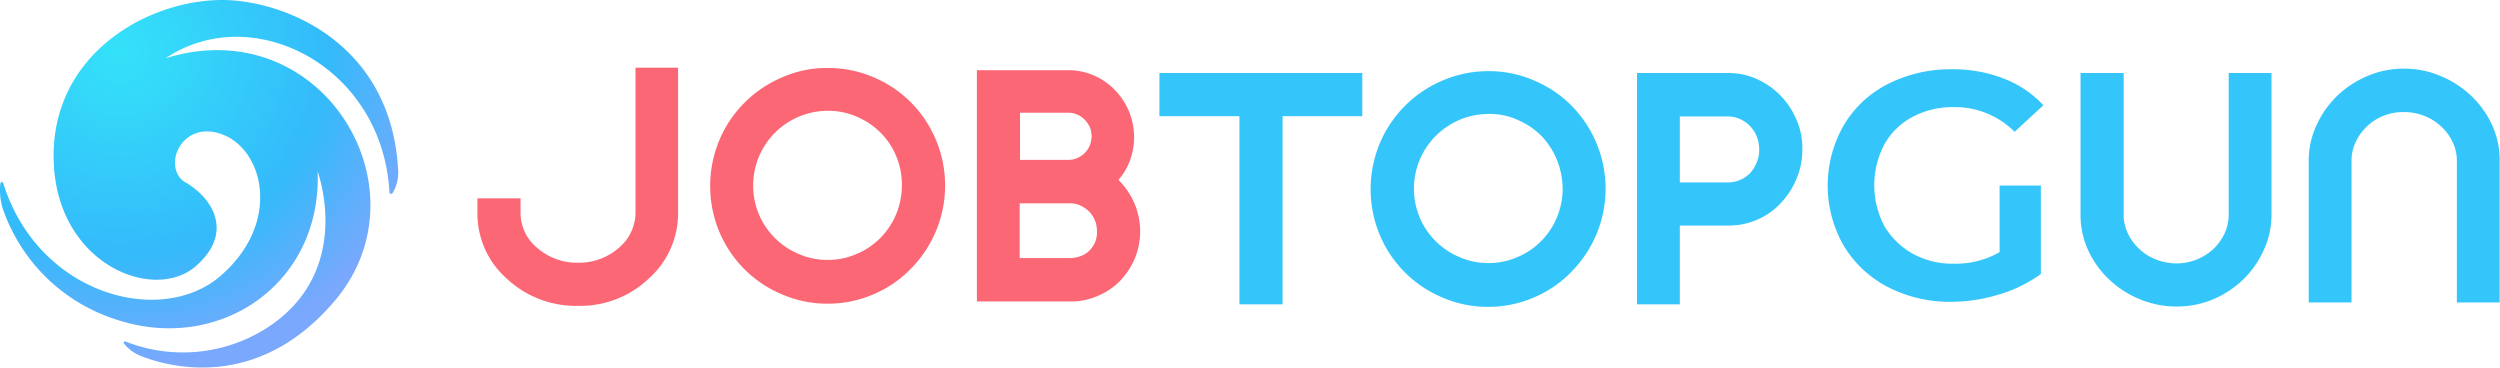
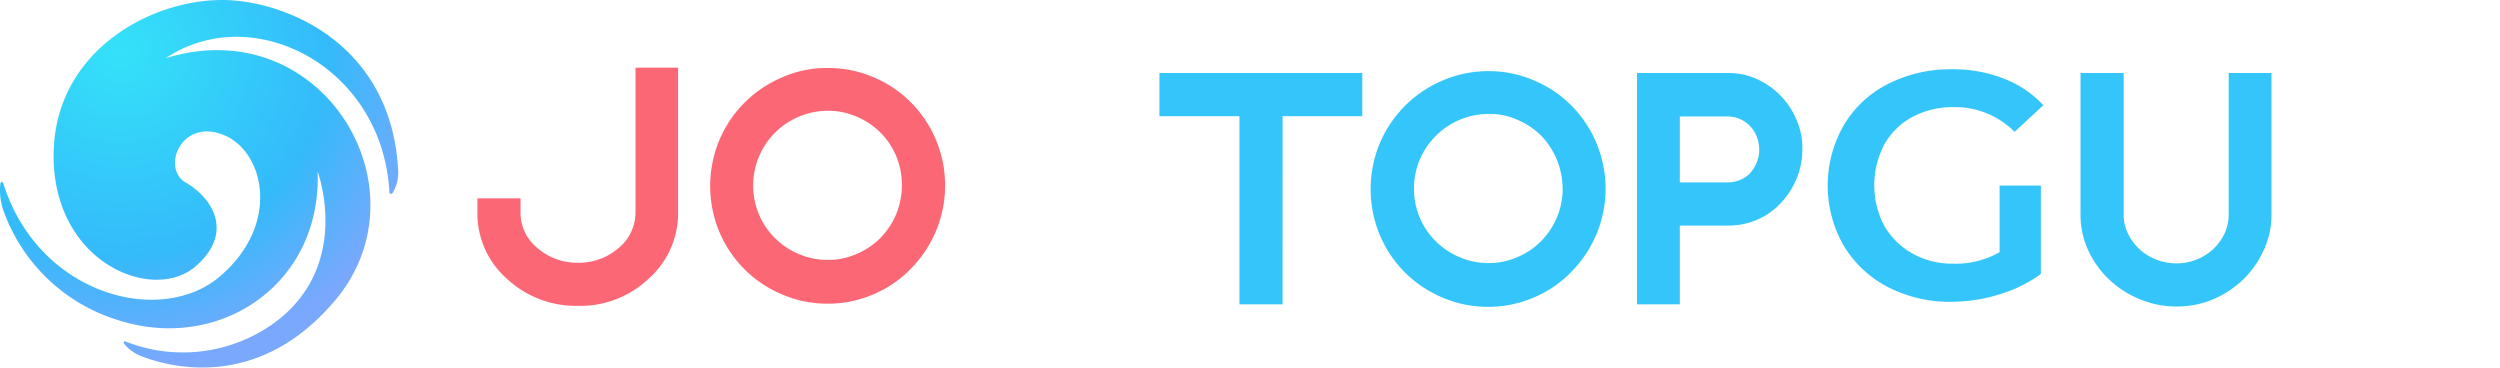
<svg xmlns="http://www.w3.org/2000/svg" viewBox="0 0 258.593 38.014">
  <defs>
    <radialGradient id="radial-gradient" cx="0.692" cy="0.22" r="0.807" gradientTransform="matrix(0.923, -0.016, 0.015, 1, -0.361, -0.077)" gradientUnits="objectBoundingBox">
      <stop offset="0" stop-color="#34e2f9" />
      <stop offset="0.651" stop-color="#34bafa" />
      <stop offset="1" stop-color="#79a8fd" />
    </radialGradient>
  </defs>
  <g id="Group_268165" data-name="Group 268165" transform="translate(8426.381 19910)">
    <path id="Path_38716" data-name="Path 38716" d="M205.5,25.039h0a3.98,3.98,0,0,0,.565-2.26C205.393,9.4,194.094,5.1,187.866,5.1c-7.675,0-17.445,5.512-17.445,16.108,0,11.093,10.238,15.227,14.648,11.478,4.134-3.528,1.736-7.234-1.158-8.805-2.287-1.681-.165-6.518,4.065-4.837s5.994,9.191-.3,14.606c-6.187,5.319-18.864,1.943-22.475-9.632a.138.138,0,0,0-.179-.083.158.158,0,0,0-.1.11h0a6.293,6.293,0,0,0,.276,2.728A18.268,18.268,0,0,0,177.049,38.2c10.541,3.417,21.124-3.721,20.683-15.351,0,0,3.693,9.866-4.7,15.805a16.139,16.139,0,0,1-15.185,1.764.122.122,0,0,0-.165.069.163.163,0,0,0,.014.138h0a4.268,4.268,0,0,0,1.846,1.337c3.169,1.213,12.195,3.472,20.008-5.8,9.756-11.589-1.433-30.026-17.541-25.038,9-6.035,22.447.813,23.15,13.862a.167.167,0,0,0,.193.165.213.213,0,0,0,.152-.11Z" transform="translate(-8591.259 -19915.1)" fill="url(#radial-gradient)" />
    <g id="Group_268164" data-name="Group 268164" transform="translate(69 -36.687)">
      <path id="Path_38708" data-name="Path 38708" d="M306.54,326.756a12.04,12.04,0,0,0-3.848-2.586,11.748,11.748,0,0,0-4.72-.97h0a11.9,11.9,0,0,0-4.753.97,12.18,12.18,0,0,0-6.5,6.5,12.332,12.332,0,0,0,0,9.473,12.062,12.062,0,0,0,6.466,6.466,11.708,11.708,0,0,0,4.688.97h.065a11.747,11.747,0,0,0,4.72-.97,11.616,11.616,0,0,0,3.847-2.619A12.226,12.226,0,0,0,306.54,326.756Zm-.905,8.6a7.709,7.709,0,0,1-2.231,5.431,7.474,7.474,0,0,1-2.457,1.649,7.21,7.21,0,0,1-2.974.614,7.362,7.362,0,0,1-3.007-.614,7.672,7.672,0,0,1-4.106-4.074,7.759,7.759,0,0,1,0-6.014,7.742,7.742,0,0,1,7.08-4.72H298a6.821,6.821,0,0,1,2.974.614,7.822,7.822,0,0,1,2.457,1.649,7.955,7.955,0,0,1,2.2,5.464h0Z" transform="translate(-8639.38 -20189.154)" fill="#34c6fa" />
      <path id="Path_38709" data-name="Path 38709" d="M522.885,347.951h-.065a9.861,9.861,0,0,1-3.848-.776,10.1,10.1,0,0,1-3.136-2.037,9.661,9.661,0,0,1-2.166-3.039,8.622,8.622,0,0,1-.776-3.718V323.8h4.462v14.614a4.359,4.359,0,0,0,.42,1.94,5.29,5.29,0,0,0,1.163,1.616,5.349,5.349,0,0,0,1.714,1.1,5.934,5.934,0,0,0,2.1.421h.065a5.6,5.6,0,0,0,3.847-1.52,5.469,5.469,0,0,0,1.131-1.584,4.6,4.6,0,0,0,.421-1.972V323.8h4.429v14.614a8.657,8.657,0,0,1-.808,3.718,9.953,9.953,0,0,1-2.134,3.039,10.319,10.319,0,0,1-3.1,2.037A9.659,9.659,0,0,1,522.885,347.951Z" transform="translate(-8793.07 -20189.559)" fill="#34c6fa" />
      <path id="Path_38710" data-name="Path 38710" d="M387.489,328.611a7.983,7.983,0,0,0-4.106-4.2,7.065,7.065,0,0,0-3.007-.615H371v23.925h4.429v-8.147h5.011a7.363,7.363,0,0,0,3.007-.614,7.056,7.056,0,0,0,2.425-1.714,8.068,8.068,0,0,0,1.617-2.49,7.625,7.625,0,0,0,.614-3.039A7.2,7.2,0,0,0,387.489,328.611Zm-4.106,4.429a3.49,3.49,0,0,1-.679,1.1,2.958,2.958,0,0,1-1.035.711,3.219,3.219,0,0,1-1.229.259h-5.011v-6.822h4.979a3.217,3.217,0,0,1,1.228.259,3.3,3.3,0,0,1,1.746,1.81,3.759,3.759,0,0,1,.259,1.358A3.332,3.332,0,0,1,383.383,333.04Z" transform="translate(-8697.054 -20189.555)" fill="#34c6fa" />
      <path id="Path_38711" data-name="Path 38711" d="M230.938,347.725h-4.462V328.262H218.2V323.8h20.983v4.462h-8.244Z" transform="translate(-8593.653 -20189.559)" fill="#34c6fa" />
      <path id="Path_38712" data-name="Path 38712" d="M95.239,325.752a12.041,12.041,0,0,0-3.847-2.586,11.747,11.747,0,0,0-4.72-.97,11.376,11.376,0,0,0-4.753.97,12.179,12.179,0,0,0-6.5,6.5,12.334,12.334,0,0,0,0,9.473,12.062,12.062,0,0,0,6.466,6.466,11.707,11.707,0,0,0,4.688.97h.065a11.748,11.748,0,0,0,4.72-.97,11.617,11.617,0,0,0,3.847-2.619A12.226,12.226,0,0,0,95.239,325.752Zm-.938,8.6a7.708,7.708,0,0,1-2.231,5.432,7.476,7.476,0,0,1-2.457,1.649,7.215,7.215,0,0,1-2.974.614,7.365,7.365,0,0,1-3.007-.614,7.675,7.675,0,0,1-4.106-4.074,7.759,7.759,0,0,1,0-6.014,7.743,7.743,0,0,1,7.08-4.72h.065a7.326,7.326,0,0,1,2.974.614,7.827,7.827,0,0,1,2.457,1.649,7.619,7.619,0,0,1,2.2,5.464Z" transform="translate(-8496.396 -20188.477)" fill="#fc6775" />
-       <path id="Path_38713" data-name="Path 38713" d="M175.707,335.9a7.957,7.957,0,0,0-1.261-1.649,6.988,6.988,0,0,0,.873-1.293,6.939,6.939,0,0,0,.226-5.755,6.942,6.942,0,0,0-1.423-2.2,6.665,6.665,0,0,0-4.882-2.1H159.8v23.925h9.731a6.808,6.808,0,0,0,2.78-.582,7.025,7.025,0,0,0,2.3-1.552,7.675,7.675,0,0,0,1.52-2.3A7.392,7.392,0,0,0,175.707,335.9Zm-11.445-8.6h5.011a2.172,2.172,0,0,1,.905.194,2.524,2.524,0,0,1,1.293,1.293,2.282,2.282,0,0,1,.194.905v.032a2.6,2.6,0,0,1-.194.97,2.378,2.378,0,0,1-1.293,1.293,2.212,2.212,0,0,1-.937.194h-4.979V327.3Zm7.792,13.32a2.709,2.709,0,0,1-.582.905,2.3,2.3,0,0,1-.873.582,3.179,3.179,0,0,1-1.1.226h-5.27v-5.658h5.238a2.3,2.3,0,0,1,1.035.226,3.444,3.444,0,0,1,.905.614,2.864,2.864,0,0,1,.808,2A2.6,2.6,0,0,1,172.053,340.617Z" transform="translate(-8554.134 -20188.955)" fill="#fc6775" />
      <path id="Path_38714" data-name="Path 38714" d="M433.646,328.415a12.508,12.508,0,0,0,0,12.415,11.49,11.49,0,0,0,4.526,4.268,13.882,13.882,0,0,0,6.531,1.552,16.961,16.961,0,0,0,5.076-.776,14.188,14.188,0,0,0,4.268-2.1v-9.149h-4.268v6.887l-.227.129a9.167,9.167,0,0,1-4.526,1.067,8.478,8.478,0,0,1-4.235-1.035,7.854,7.854,0,0,1-2.942-2.877,9.056,9.056,0,0,1,0-8.406,7.2,7.2,0,0,1,2.942-2.877,8.959,8.959,0,0,1,4.3-1,8.7,8.7,0,0,1,6.24,2.554l2.974-2.748a10.858,10.858,0,0,0-3.912-2.684A14.325,14.325,0,0,0,444.8,322.6h-.226a14.164,14.164,0,0,0-6.4,1.552A11.065,11.065,0,0,0,433.646,328.415Z" transform="translate(-8738.327 -20188.746)" fill="#34c6fa" />
      <path id="Path_38715" data-name="Path 38715" d="M20.755,322.1v15a9.024,9.024,0,0,1-3.039,6.822,10.3,10.3,0,0,1-7.339,2.813,10.442,10.442,0,0,1-7.339-2.813A8.975,8.975,0,0,1,0,337.1v-1.487H4.46V337.1a4.679,4.679,0,0,0,1.746,3.654,6.236,6.236,0,0,0,4.2,1.52,6.236,6.236,0,0,0,4.2-1.52,4.776,4.776,0,0,0,1.746-3.654v-15Z" transform="translate(-8445.998 -20188.412)" fill="#fc6775" />
-       <path id="Path_38717" data-name="Path 38717" d="M605.686,346.583h-4.461V331.97a4.363,4.363,0,0,0-.421-1.94,5.294,5.294,0,0,0-1.164-1.617,5.359,5.359,0,0,0-1.713-1.1,5.5,5.5,0,0,0-2.166-.42,5.392,5.392,0,0,0-3.88,1.52A5.471,5.471,0,0,0,590.75,330a4.606,4.606,0,0,0-.42,1.972v14.613H585.9V331.97a8.655,8.655,0,0,1,.808-3.718,9.949,9.949,0,0,1,2.134-3.039,10.33,10.33,0,0,1,3.1-2.037,9.387,9.387,0,0,1,3.75-.776h.1a9.432,9.432,0,0,1,3.783.776,10.093,10.093,0,0,1,3.136,2.037,9.664,9.664,0,0,1,2.166,3.039,8.626,8.626,0,0,1,.776,3.718v14.613Z" transform="translate(-8842.475 -20188.611)" fill="#34c6fa" />
    </g>
  </g>
</svg>